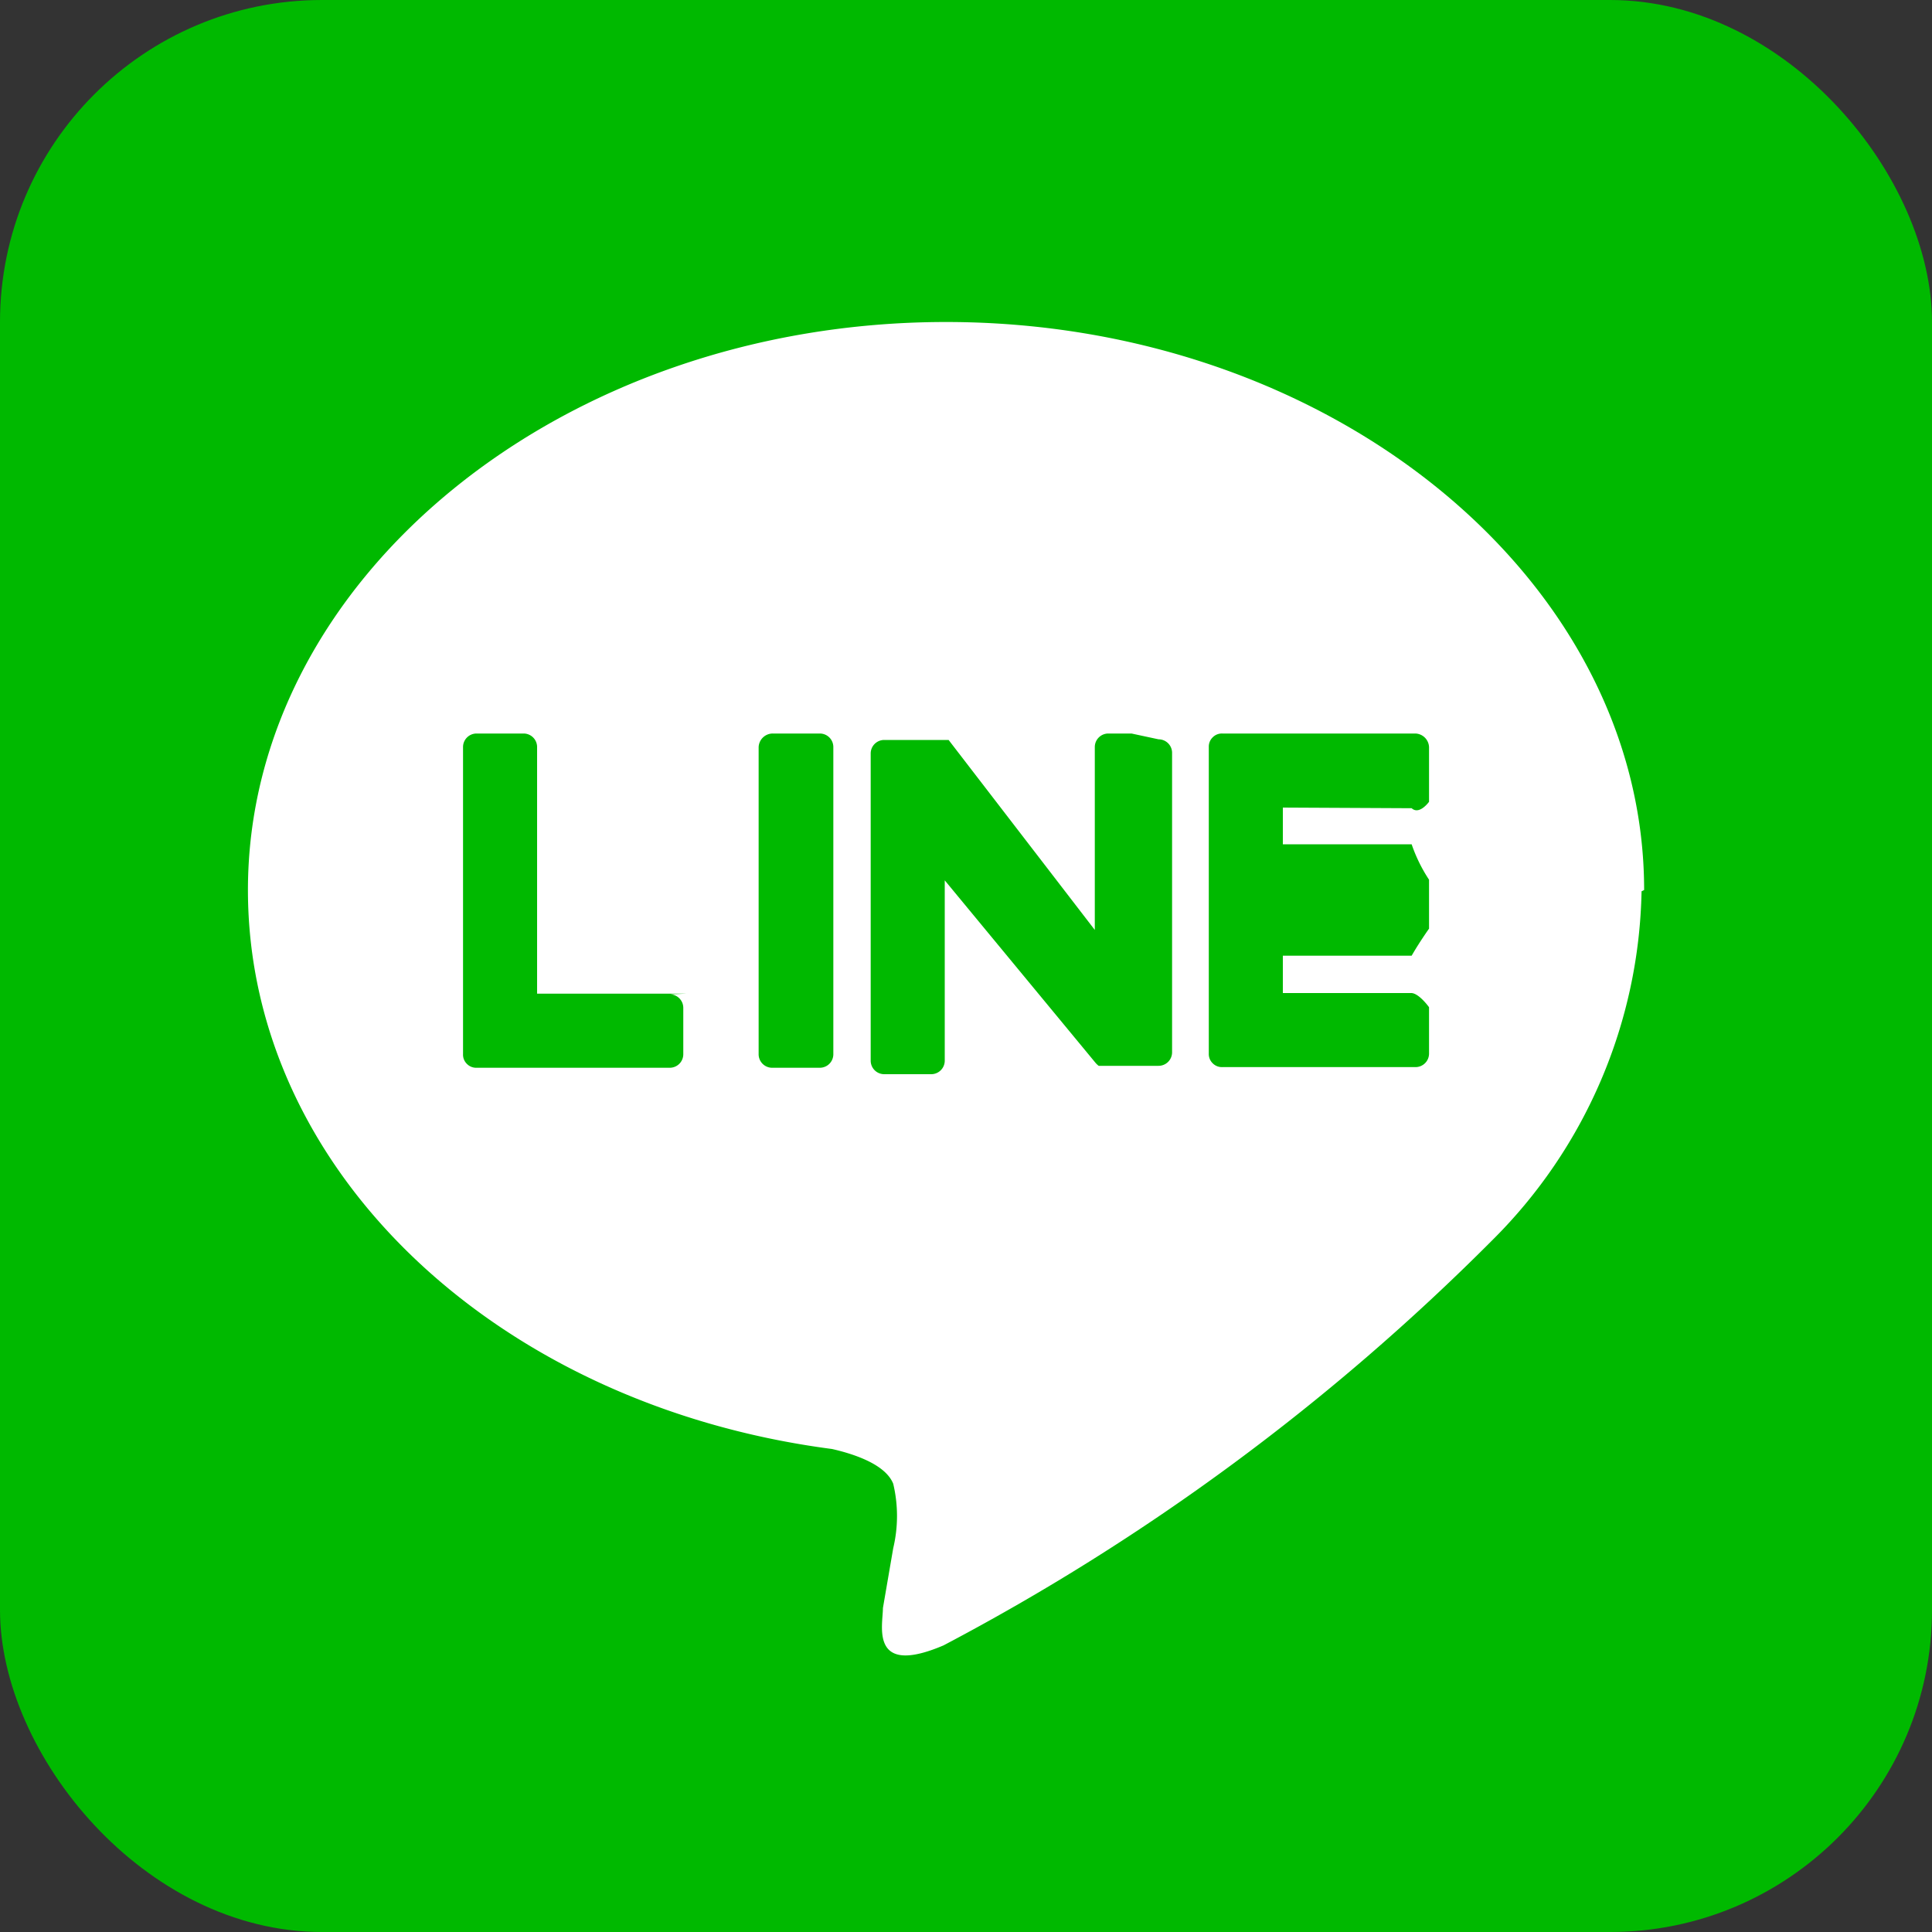
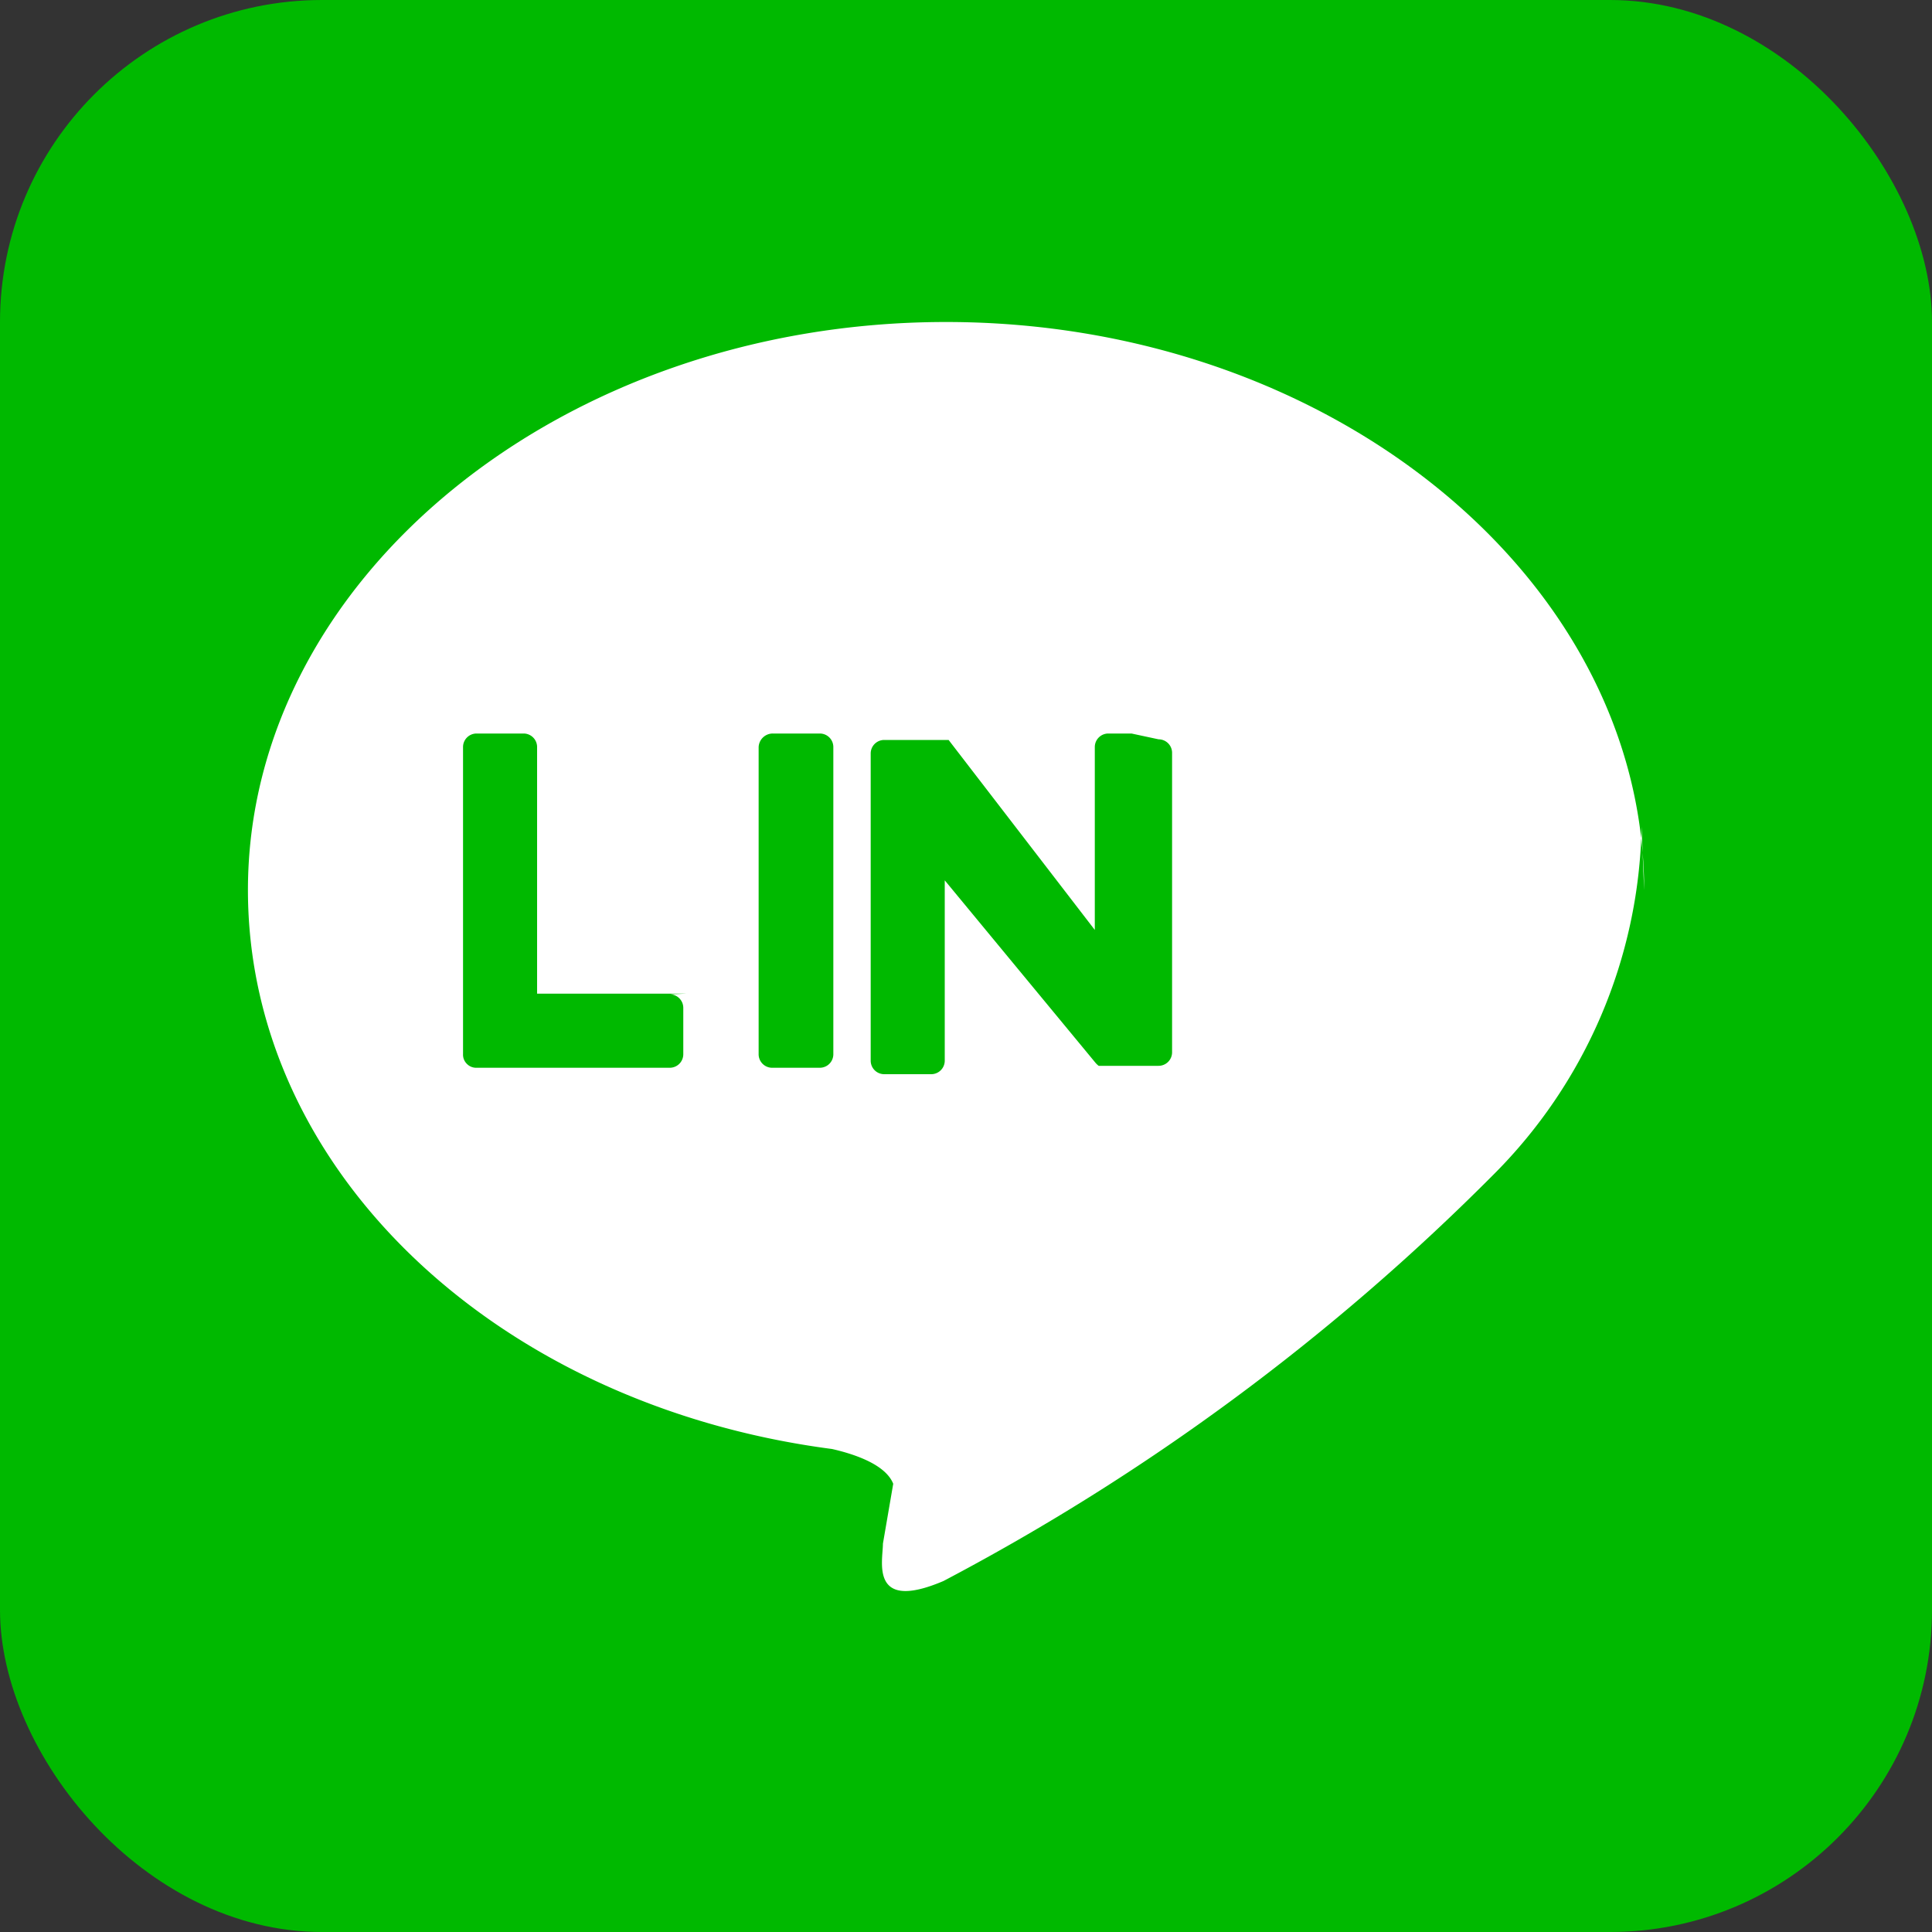
<svg xmlns="http://www.w3.org/2000/svg" width="30" height="30" viewBox="0 0 30 30">
  <rect x="0" y="0" width="30" height="30" fill="#333333" stroke="none" />
  <defs>
    <style>.cls-1{fill:#00b900;}.cls-2{fill:#fff;}</style>
  </defs>
  <g id="レイヤー_2" data-name="レイヤー 2">
    <g id="header">
      <g id="FULL_COLOR_ICON" data-name="FULL COLOR ICON">
        <rect class="cls-1" width="30" height="30" rx="5" />
        <g id="TYPE_A" data-name="TYPE A">
-           <path class="cls-2" d="M25.53,13.82C25.53,9,20.67,5,14.69,5S3.85,9,3.85,13.82c0,4.35,3.86,8,9.07,8.68.35.08.83.24.95.54a2.16,2.16,0,0,1,0,1l-.16.93c0,.27-.21,1.07.94.58a35.11,35.11,0,0,0,8.52-6.29h0a7.84,7.84,0,0,0,2.32-5.42" />
+           <path class="cls-2" d="M25.53,13.82C25.53,9,20.67,5,14.69,5S3.85,9,3.85,13.82c0,4.35,3.86,8,9.07,8.68.35.08.83.24.95.54l-.16.93c0,.27-.21,1.07.94.58a35.11,35.11,0,0,0,8.52-6.29h0a7.84,7.84,0,0,0,2.32-5.42" />
          <path class="cls-1" d="M13,11.39H12a.22.22,0,0,0-.22.21v4.77a.21.21,0,0,0,.22.21h.73a.21.21,0,0,0,.21-.21V11.6a.21.21,0,0,0-.21-.21" />
          <path class="cls-1" d="M17.57,11.39h-.36a.21.21,0,0,0-.21.21v2.84l-2.27-2.95v0h-1a.21.21,0,0,0-.21.21v4.77a.21.21,0,0,0,.21.21h.73a.21.21,0,0,0,.21-.21v-2.8L17,16.49a.34.34,0,0,0,.06.06h.93a.21.21,0,0,0,.21-.21V11.69a.21.21,0,0,0-.21-.21" />
          <path class="cls-1" d="M10.65,15.43H8.34V11.6a.21.21,0,0,0-.21-.21H7.4a.21.21,0,0,0-.21.21v4.77h0a.2.2,0,0,0,.06.15h0a.2.2,0,0,0,.15.06h3a.21.21,0,0,0,.21-.21v-.72a.21.21,0,0,0-.21-.21" />
-           <path class="cls-1" d="M21.92,12.55c.12.11.27-.1.27-.1V11.6a.22.22,0,0,0-.21-.21h-3a.2.2,0,0,0-.15.06h0a.2.2,0,0,0-.06.14h0v4.77h0a.2.2,0,0,0,.06.15h0a.2.2,0,0,0,.15.06h3a.21.21,0,0,0,.21-.21v-.72s-.15-.21-.27-.22h-2v-.58h2c.12-.21.27-.42.27-.42v-.76a2.41,2.41,0,0,1-.27-.55h-2v-.57Z" />
        </g>
      </g>
    </g>
  </g>
</svg>